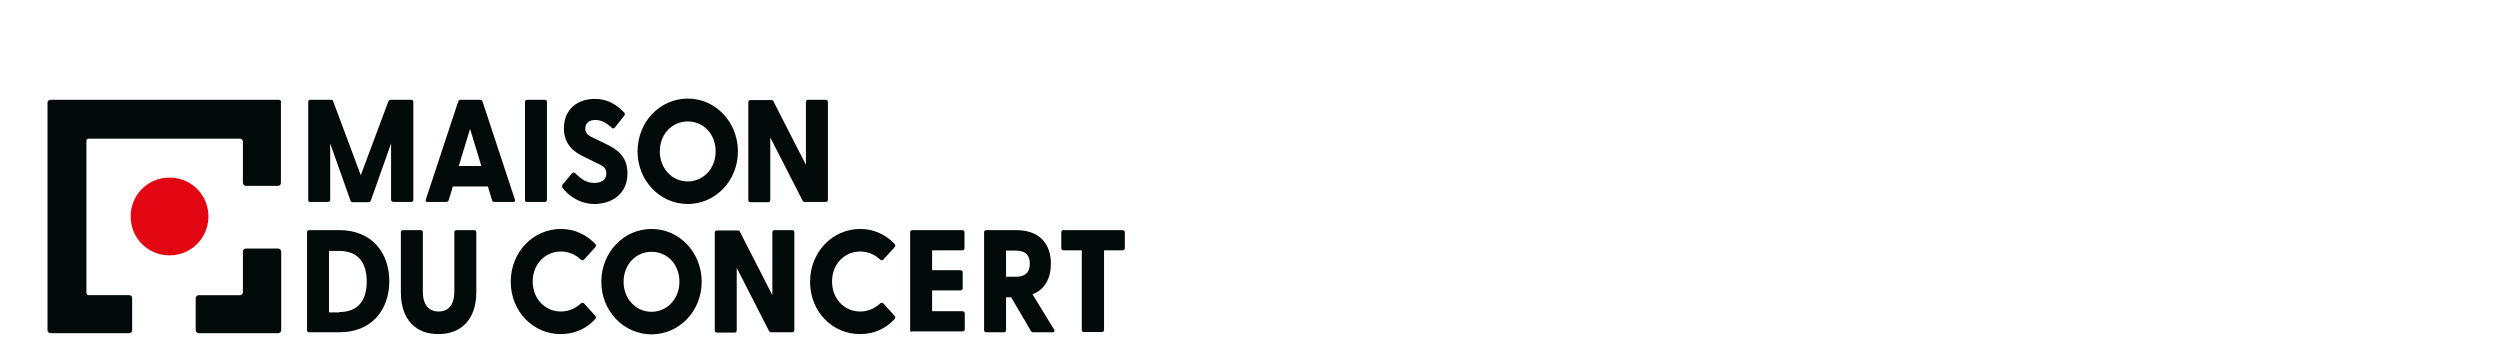
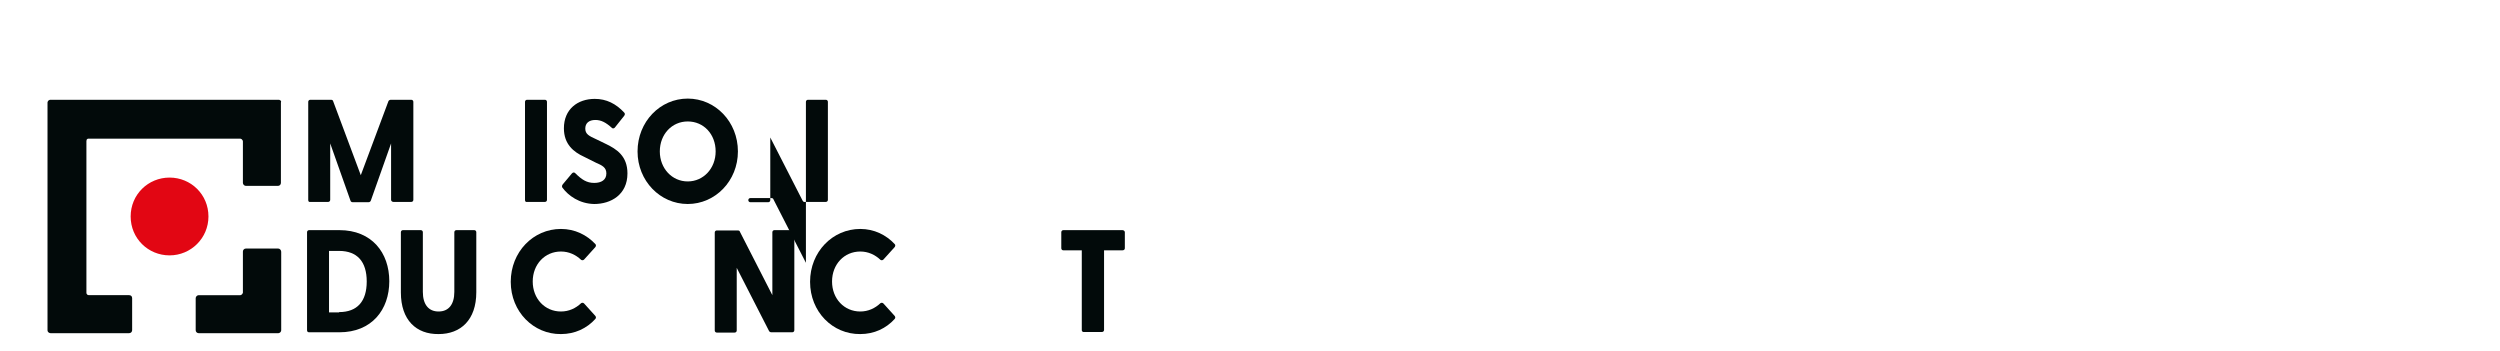
<svg xmlns="http://www.w3.org/2000/svg" version="1.1" id="Calque_1" x="0px" y="0px" viewBox="0 0 841.9 118.3" style="enable-background:new 0 0 841.9 118.3;" xml:space="preserve">
  <style type="text/css">
	.st0{fill:#020A0A;}
	.st1{fill:#E20613;}
</style>
  <path class="st0" d="M103.8,67.3v-33c0-0.4,0.3-0.7,0.7-0.7h6.9c0.4,0,0.7,0.1,0.8,0.5l9.3,24.9l9.3-24.9c0.1-0.3,0.5-0.5,0.8-0.5  h6.9c0.4,0,0.7,0.3,0.7,0.7v33c0,0.4-0.3,0.7-0.7,0.7h-6c-0.4,0-0.8-0.3-0.8-0.7v-19l-6.8,19.2c-0.1,0.4-0.5,0.6-0.8,0.6h-5.3  c-0.4,0-0.7-0.2-0.8-0.6l-6.8-19.2v19c0,0.4-0.3,0.7-0.7,0.7h-6C104,68.1,103.8,67.8,103.8,67.3z" />
-   <path class="st0" d="M143.4,67.2l10.9-33c0.1-0.4,0.5-0.6,0.9-0.6h6.4c0.4,0,0.8,0.2,0.9,0.6l10.9,33c0.2,0.5,0,0.8-0.6,0.8h-6.3  c-0.4,0-0.7-0.1-0.8-0.6l-1.4-4.6h-11.8l-1.4,4.6c-0.1,0.4-0.4,0.6-0.8,0.6H144C143.5,68.1,143.2,67.7,143.4,67.2z M162.1,55.9  l-3.8-12.5l-3.8,12.5H162.1z" />
  <path class="st0" d="M176.8,67.3v-33c0-0.4,0.3-0.7,0.7-0.7h6c0.4,0,0.7,0.3,0.7,0.7v33c0,0.4-0.3,0.7-0.7,0.7h-6  C177,68.1,176.8,67.8,176.8,67.3z" />
  <path class="st0" d="M189.4,63.2c-0.2-0.3-0.2-0.7,0.1-1.1l3.1-3.7c0.3-0.3,0.7-0.5,1.1-0.1c2.2,2.2,3.9,3.3,6.4,3.3  c2.4,0,4.1-1,4.1-3.2c0-2-1.4-2.7-3.5-3.6l-4-2c-3.5-1.6-6.8-4.2-6.8-9.6c0-6.4,4.6-9.9,10.4-9.9c3.9,0,7.1,1.6,9.9,4.6  c0.3,0.3,0.3,0.7,0,1.1l-3.1,3.9c-0.2,0.3-0.7,0.5-1,0.2c-2.1-1.9-3.7-2.7-5.6-2.7c-2.2,0-3.4,1.1-3.4,2.9c0,1.9,1.3,2.5,3.7,3.6  l3.3,1.6c3.5,1.7,7.2,4,7.2,9.9c0,7.2-5.6,10.3-11.2,10.3C195.1,68.6,191.4,65.9,189.4,63.2z" />
  <path class="st0" d="M214.7,51c0-10,7.6-17.8,16.9-17.8c9.3,0,16.9,7.8,16.9,17.8c0,9.9-7.6,17.7-16.9,17.7  C222.3,68.7,214.7,60.9,214.7,51z M231.6,61.1c5.3,0,9.4-4.4,9.4-10.1c0-5.8-4-10.1-9.4-10.1c-5.3,0-9.4,4.3-9.4,10.1  C222.2,56.7,226.3,61.1,231.6,61.1z" />
-   <path class="st0" d="M270.3,67.6l-10.9-21.3v21.1c0,0.4-0.3,0.7-0.7,0.7h-6c-0.4,0-0.7-0.3-0.7-0.7v-33c0-0.4,0.3-0.7,0.7-0.7h7  c0.4,0,0.7,0.1,0.8,0.5l10.9,21.3V34.3c0-0.4,0.3-0.7,0.7-0.7h6c0.4,0,0.7,0.3,0.7,0.7v33c0,0.4-0.3,0.7-0.7,0.7h-7  C270.7,68.1,270.5,67.9,270.3,67.6z" />
+   <path class="st0" d="M270.3,67.6l-10.9-21.3v21.1c0,0.4-0.3,0.7-0.7,0.7h-6c-0.4,0-0.7-0.3-0.7-0.7c0-0.4,0.3-0.7,0.7-0.7h7  c0.4,0,0.7,0.1,0.8,0.5l10.9,21.3V34.3c0-0.4,0.3-0.7,0.7-0.7h6c0.4,0,0.7,0.3,0.7,0.7v33c0,0.4-0.3,0.7-0.7,0.7h-7  C270.7,68.1,270.5,67.9,270.3,67.6z" />
  <path class="st0" d="M103.4,111.2v-33c0-0.4,0.3-0.7,0.7-0.7h10.2c10.9,0,16.8,7.6,16.8,17.2c0,9.6-5.9,17.2-16.8,17.2h-10.2  C103.7,111.9,103.4,111.7,103.4,111.2z M114.2,105.1c6.1,0,9.3-3.6,9.3-10.3c0-6.7-3.2-10.3-9.3-10.3h-3.4v20.7H114.2z" />
  <path class="st0" d="M135,98.5V78.2c0-0.4,0.3-0.7,0.7-0.7h6c0.4,0,0.7,0.3,0.7,0.7v20.1c0,4.2,1.9,6.6,5.3,6.6  c3.4,0,5.3-2.4,5.3-6.6V78.2c0-0.4,0.3-0.7,0.7-0.7h6c0.4,0,0.7,0.3,0.7,0.7v20.2c0,9.4-5.3,14.1-12.7,14.1  C140.2,112.6,135,107.8,135,98.5z" />
  <path class="st0" d="M172,94.9c0-10.1,7.6-17.8,16.9-17.8c4.7,0,8.7,2,11.6,5.1c0.3,0.3,0.2,0.7,0,1l-3.8,4.2  c-0.3,0.3-0.7,0.3-1,0.1c-1.8-1.7-4.1-2.8-6.8-2.8c-5.4,0-9.5,4.3-9.5,10.1c0,5.8,4.1,10.1,9.5,10.1c2.7,0,5-1.1,6.8-2.8  c0.3-0.2,0.7-0.2,1,0.1l3.8,4.2c0.2,0.3,0.3,0.6,0,1c-2.9,3.2-6.9,5.1-11.6,5.1C179.7,112.6,172,105,172,94.9z" />
-   <path class="st0" d="M202.5,94.9c0-10,7.6-17.8,16.9-17.8c9.3,0,16.9,7.8,16.9,17.8c0,9.9-7.6,17.7-16.9,17.7  C210.1,112.6,202.5,104.8,202.5,94.9z M219.4,105c5.3,0,9.4-4.4,9.4-10.1c0-5.8-4-10.1-9.4-10.1c-5.3,0-9.4,4.3-9.4,10.1  C210,100.6,214.1,105,219.4,105z" />
  <path class="st0" d="M259,111.5l-10.9-21.3v21.1c0,0.4-0.3,0.7-0.7,0.7h-6c-0.4,0-0.7-0.3-0.7-0.7v-33c0-0.4,0.3-0.7,0.7-0.7h7  c0.4,0,0.7,0.1,0.8,0.5l10.9,21.3V78.2c0-0.4,0.3-0.7,0.7-0.7h6c0.4,0,0.7,0.3,0.7,0.7v33c0,0.4-0.3,0.7-0.7,0.7h-7  C259.5,111.9,259.2,111.8,259,111.5z" />
  <path class="st0" d="M272.8,94.9c0-10.1,7.6-17.8,16.9-17.8c4.7,0,8.7,2,11.6,5.1c0.3,0.3,0.2,0.7,0,1l-3.8,4.2  c-0.3,0.3-0.7,0.3-1,0.1c-1.8-1.7-4.1-2.8-6.8-2.8c-5.4,0-9.5,4.3-9.5,10.1c0,5.8,4.1,10.1,9.5,10.1c2.7,0,5-1.1,6.8-2.8  c0.3-0.2,0.7-0.2,1,0.1l3.8,4.2c0.2,0.3,0.3,0.6,0,1c-2.9,3.2-6.9,5.1-11.6,5.1C280.4,112.6,272.8,105,272.8,94.9z" />
-   <path class="st0" d="M306.5,111.2v-33c0-0.4,0.3-0.7,0.7-0.7h16.9c0.4,0,0.7,0.3,0.7,0.7v5.4c0,0.4-0.3,0.7-0.7,0.7h-10.2v6.7h9.6  c0.4,0,0.7,0.3,0.7,0.7v5.4c0,0.4-0.3,0.7-0.7,0.7h-9.6v7h10.2c0.4,0,0.8,0.3,0.8,0.7v5.4c0,0.4-0.3,0.7-0.8,0.7h-16.9  C306.8,111.9,306.5,111.7,306.5,111.2z" />
-   <path class="st0" d="M347.2,111.5l-6.7-11.4h-1.7v11.1c0,0.4-0.3,0.7-0.7,0.7h-6c-0.4,0-0.7-0.3-0.7-0.7v-33c0-0.4,0.3-0.7,0.7-0.7  h10.1c7.9,0,11.7,4.6,11.7,11.3c0,4.9-2,8.7-6.2,10.3l7.3,11.9c0.3,0.5,0.1,0.9-0.5,0.9h-6.4C347.7,111.9,347.4,111.8,347.2,111.5z   M342,93.2c2.5,0,4.8-0.8,4.8-4.4c0-3.6-2.3-4.4-4.8-4.4h-3.2v8.8H342z" />
  <path class="st0" d="M364.3,111.2V84.3h-6.2c-0.4,0-0.7-0.3-0.7-0.7v-5.4c0-0.4,0.3-0.7,0.7-0.7h19.9c0.4,0,0.8,0.3,0.8,0.7v5.4  c0,0.4-0.3,0.7-0.8,0.7h-6.2v26.8c0,0.4-0.3,0.7-0.7,0.7h-6C364.7,111.9,364.3,111.6,364.3,111.2z" />
  <path class="st0" d="M93.7,83.7H82.8c-0.5,0-1,0.4-1,1c0,0,0,0,0,0.1v13.7c0,0.1,0,0.2-0.1,0.3c-0.1,0.2-0.2,0.4-0.5,0.5  c-0.1,0.1-0.2,0.1-0.3,0.1h-14c-0.5,0-1,0.5-1,1v10.8c0,0.6,0.5,1,1,1h26.8c0.1,0,0.2,0,0.4-0.1c0.3-0.1,0.6-0.5,0.6-0.9V84.8  C94.7,84.2,94.2,83.7,93.7,83.7z M94.6,34c0-0.1-0.1-0.1-0.1-0.1c-0.1-0.1-0.2-0.2-0.3-0.2c-0.1-0.1-0.2-0.1-0.4-0.1H17  c-0.1,0-0.3,0-0.4,0.1c-0.1,0-0.2,0.1-0.3,0.2c0,0-0.1,0.1-0.1,0.1c-0.1,0.2-0.2,0.3-0.2,0.5v76.7c0,0.4,0.2,0.7,0.6,0.9  c0.1,0,0.2,0.1,0.4,0.1h26.5c0.6,0,1-0.5,1-1v-10.8c0-0.6-0.4-1-1-1H29.9c-0.2,0-0.5-0.1-0.6-0.3c-0.1-0.1-0.2-0.3-0.2-0.4  c0-0.1,0-0.1,0-0.2v-51c0-0.2,0.1-0.3,0.1-0.5c0,0,0,0,0,0c0,0,0.1-0.1,0.1-0.1c0.1-0.1,0.2-0.1,0.3-0.2c0,0,0.1,0,0.1,0  c0.1,0,0.1,0,0.2,0h51c0.1,0,0.2,0,0.3,0.1c0.1,0,0.1,0,0.2,0.1c0,0,0.1,0.1,0.1,0.1c0.2,0.2,0.3,0.4,0.3,0.6v13.9c0,0,0,0.1,0,0.1  c0,0.5,0.5,1,1,1h10.8c0.6,0,1-0.5,1-1V34.5C94.7,34.3,94.7,34.2,94.6,34z" />
  <path class="st1" d="M44,72.9c0-7.4,5.9-13.1,13.1-13.1c7.2,0,13.1,5.7,13.1,13.1c0,7.3-5.9,13.1-13.1,13.1C49.9,86,44,80.3,44,72.9  z" />
</svg>